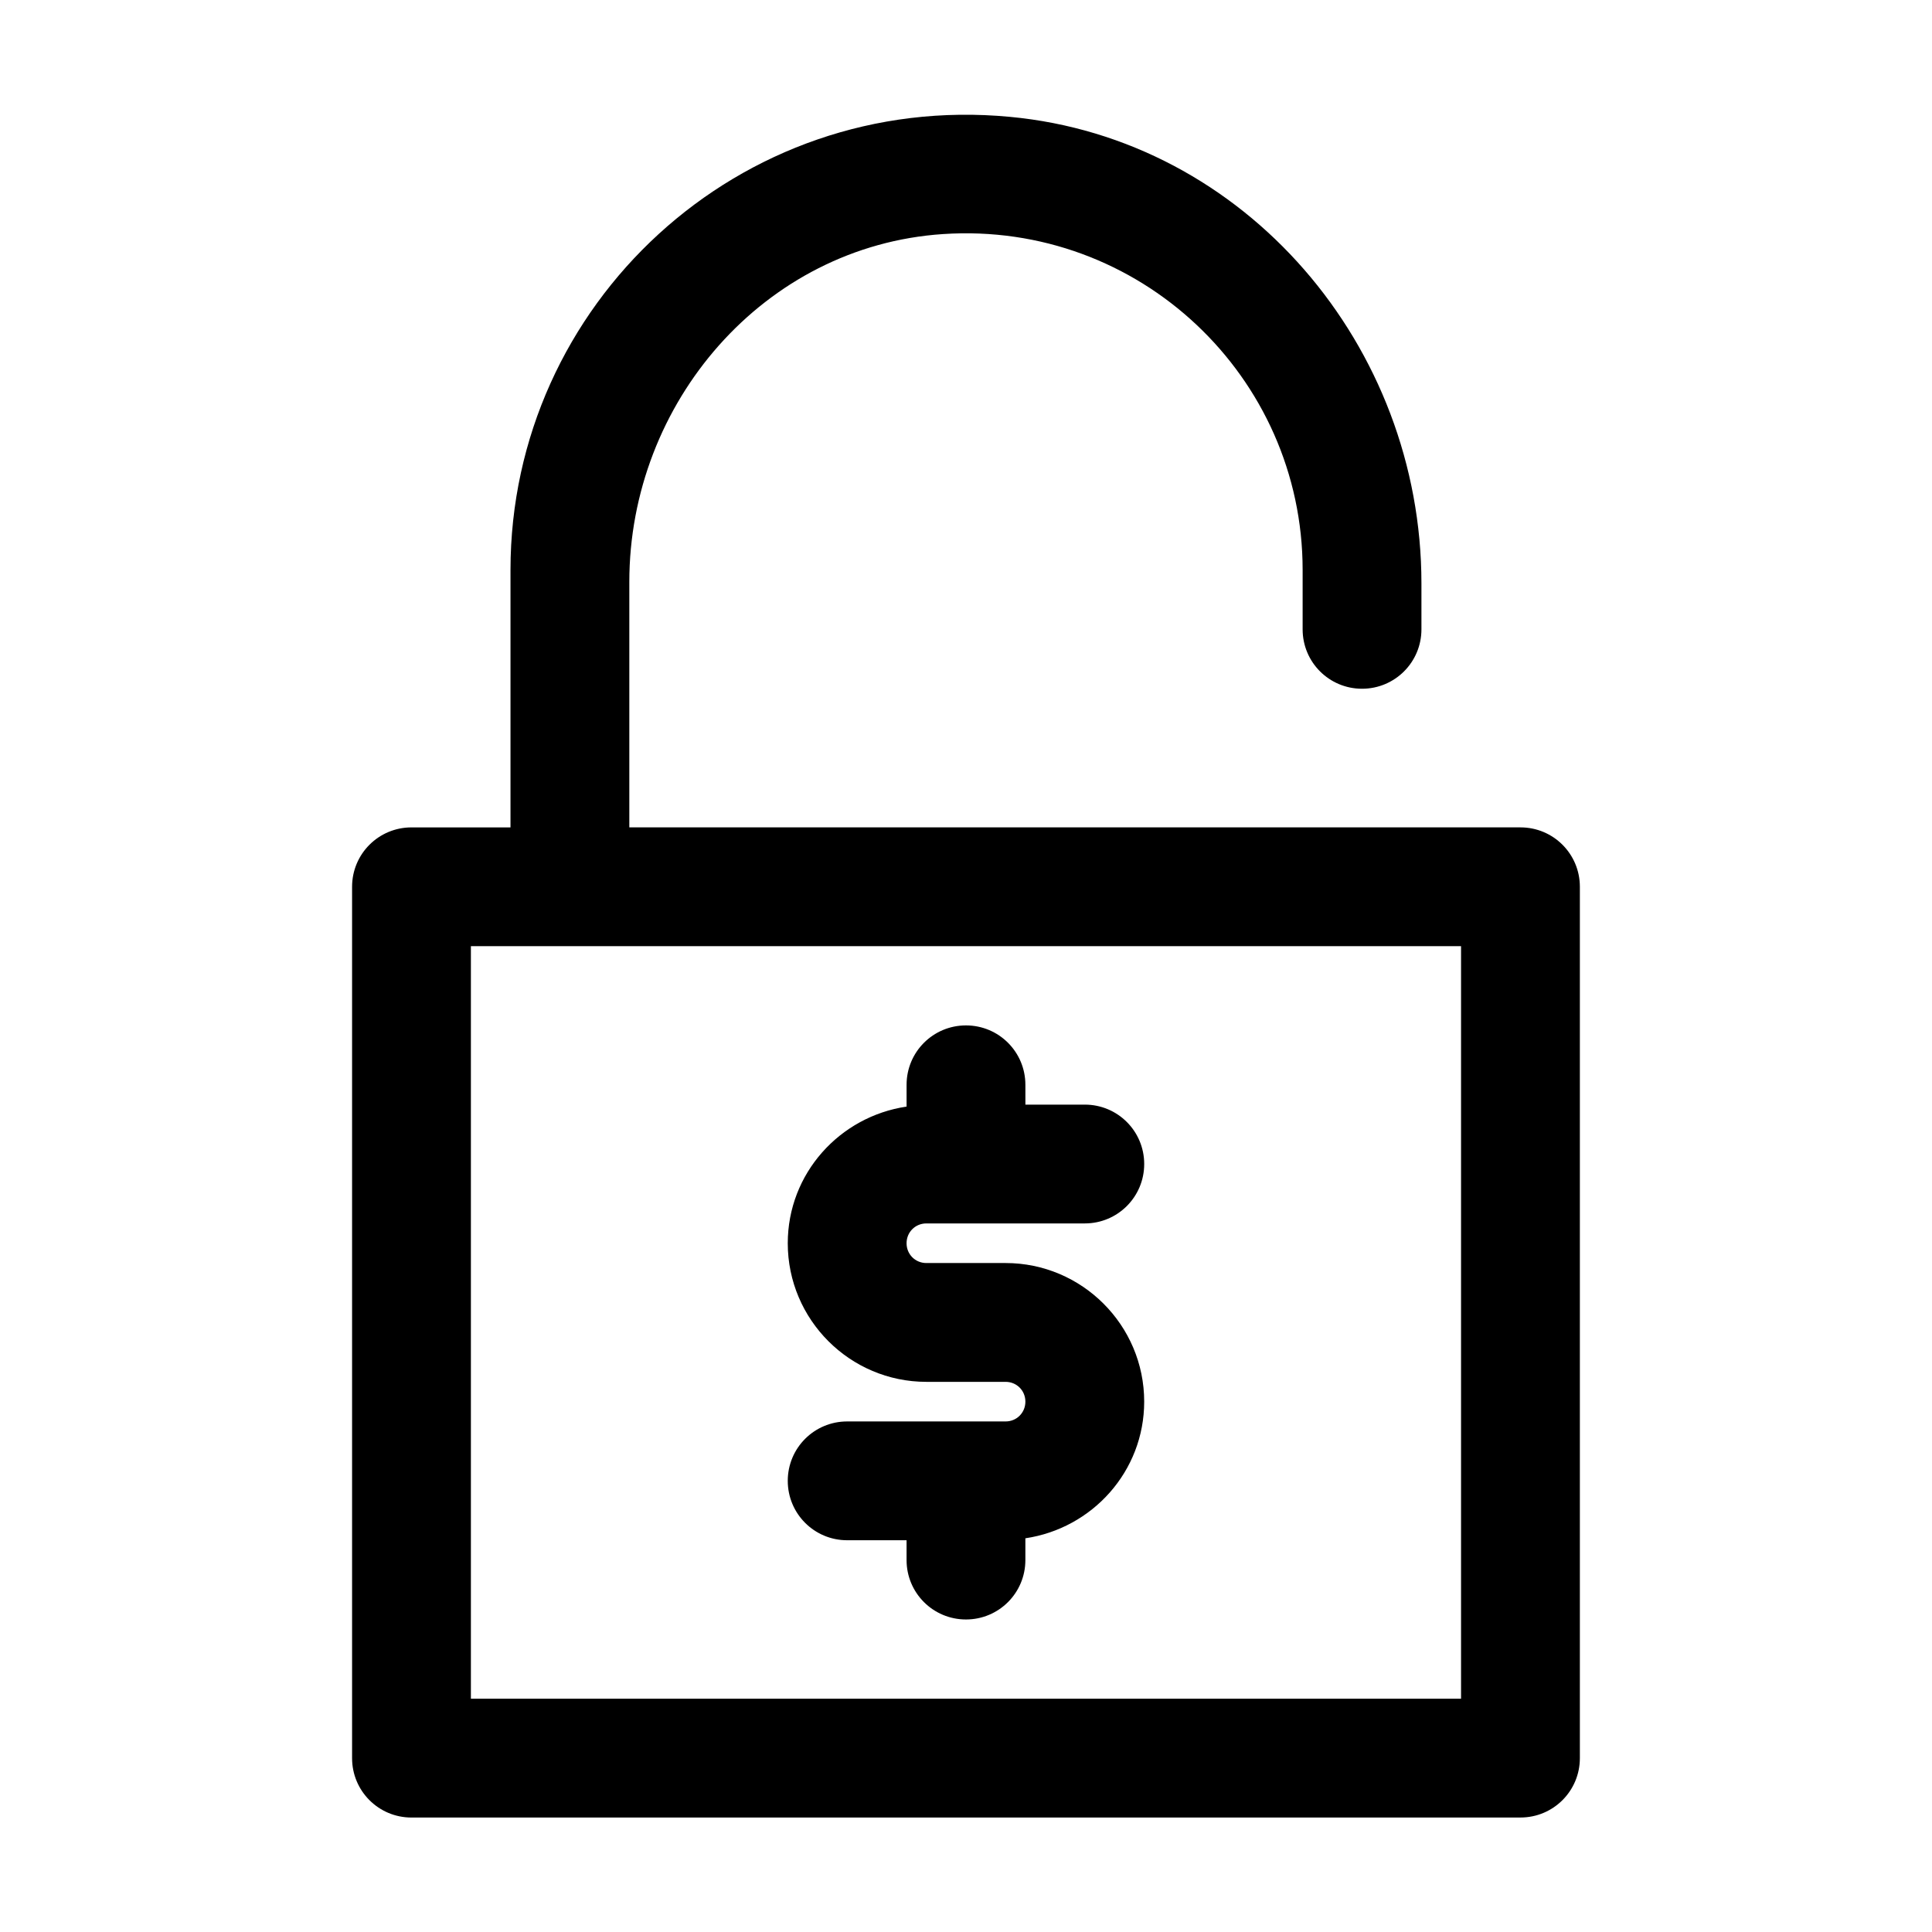
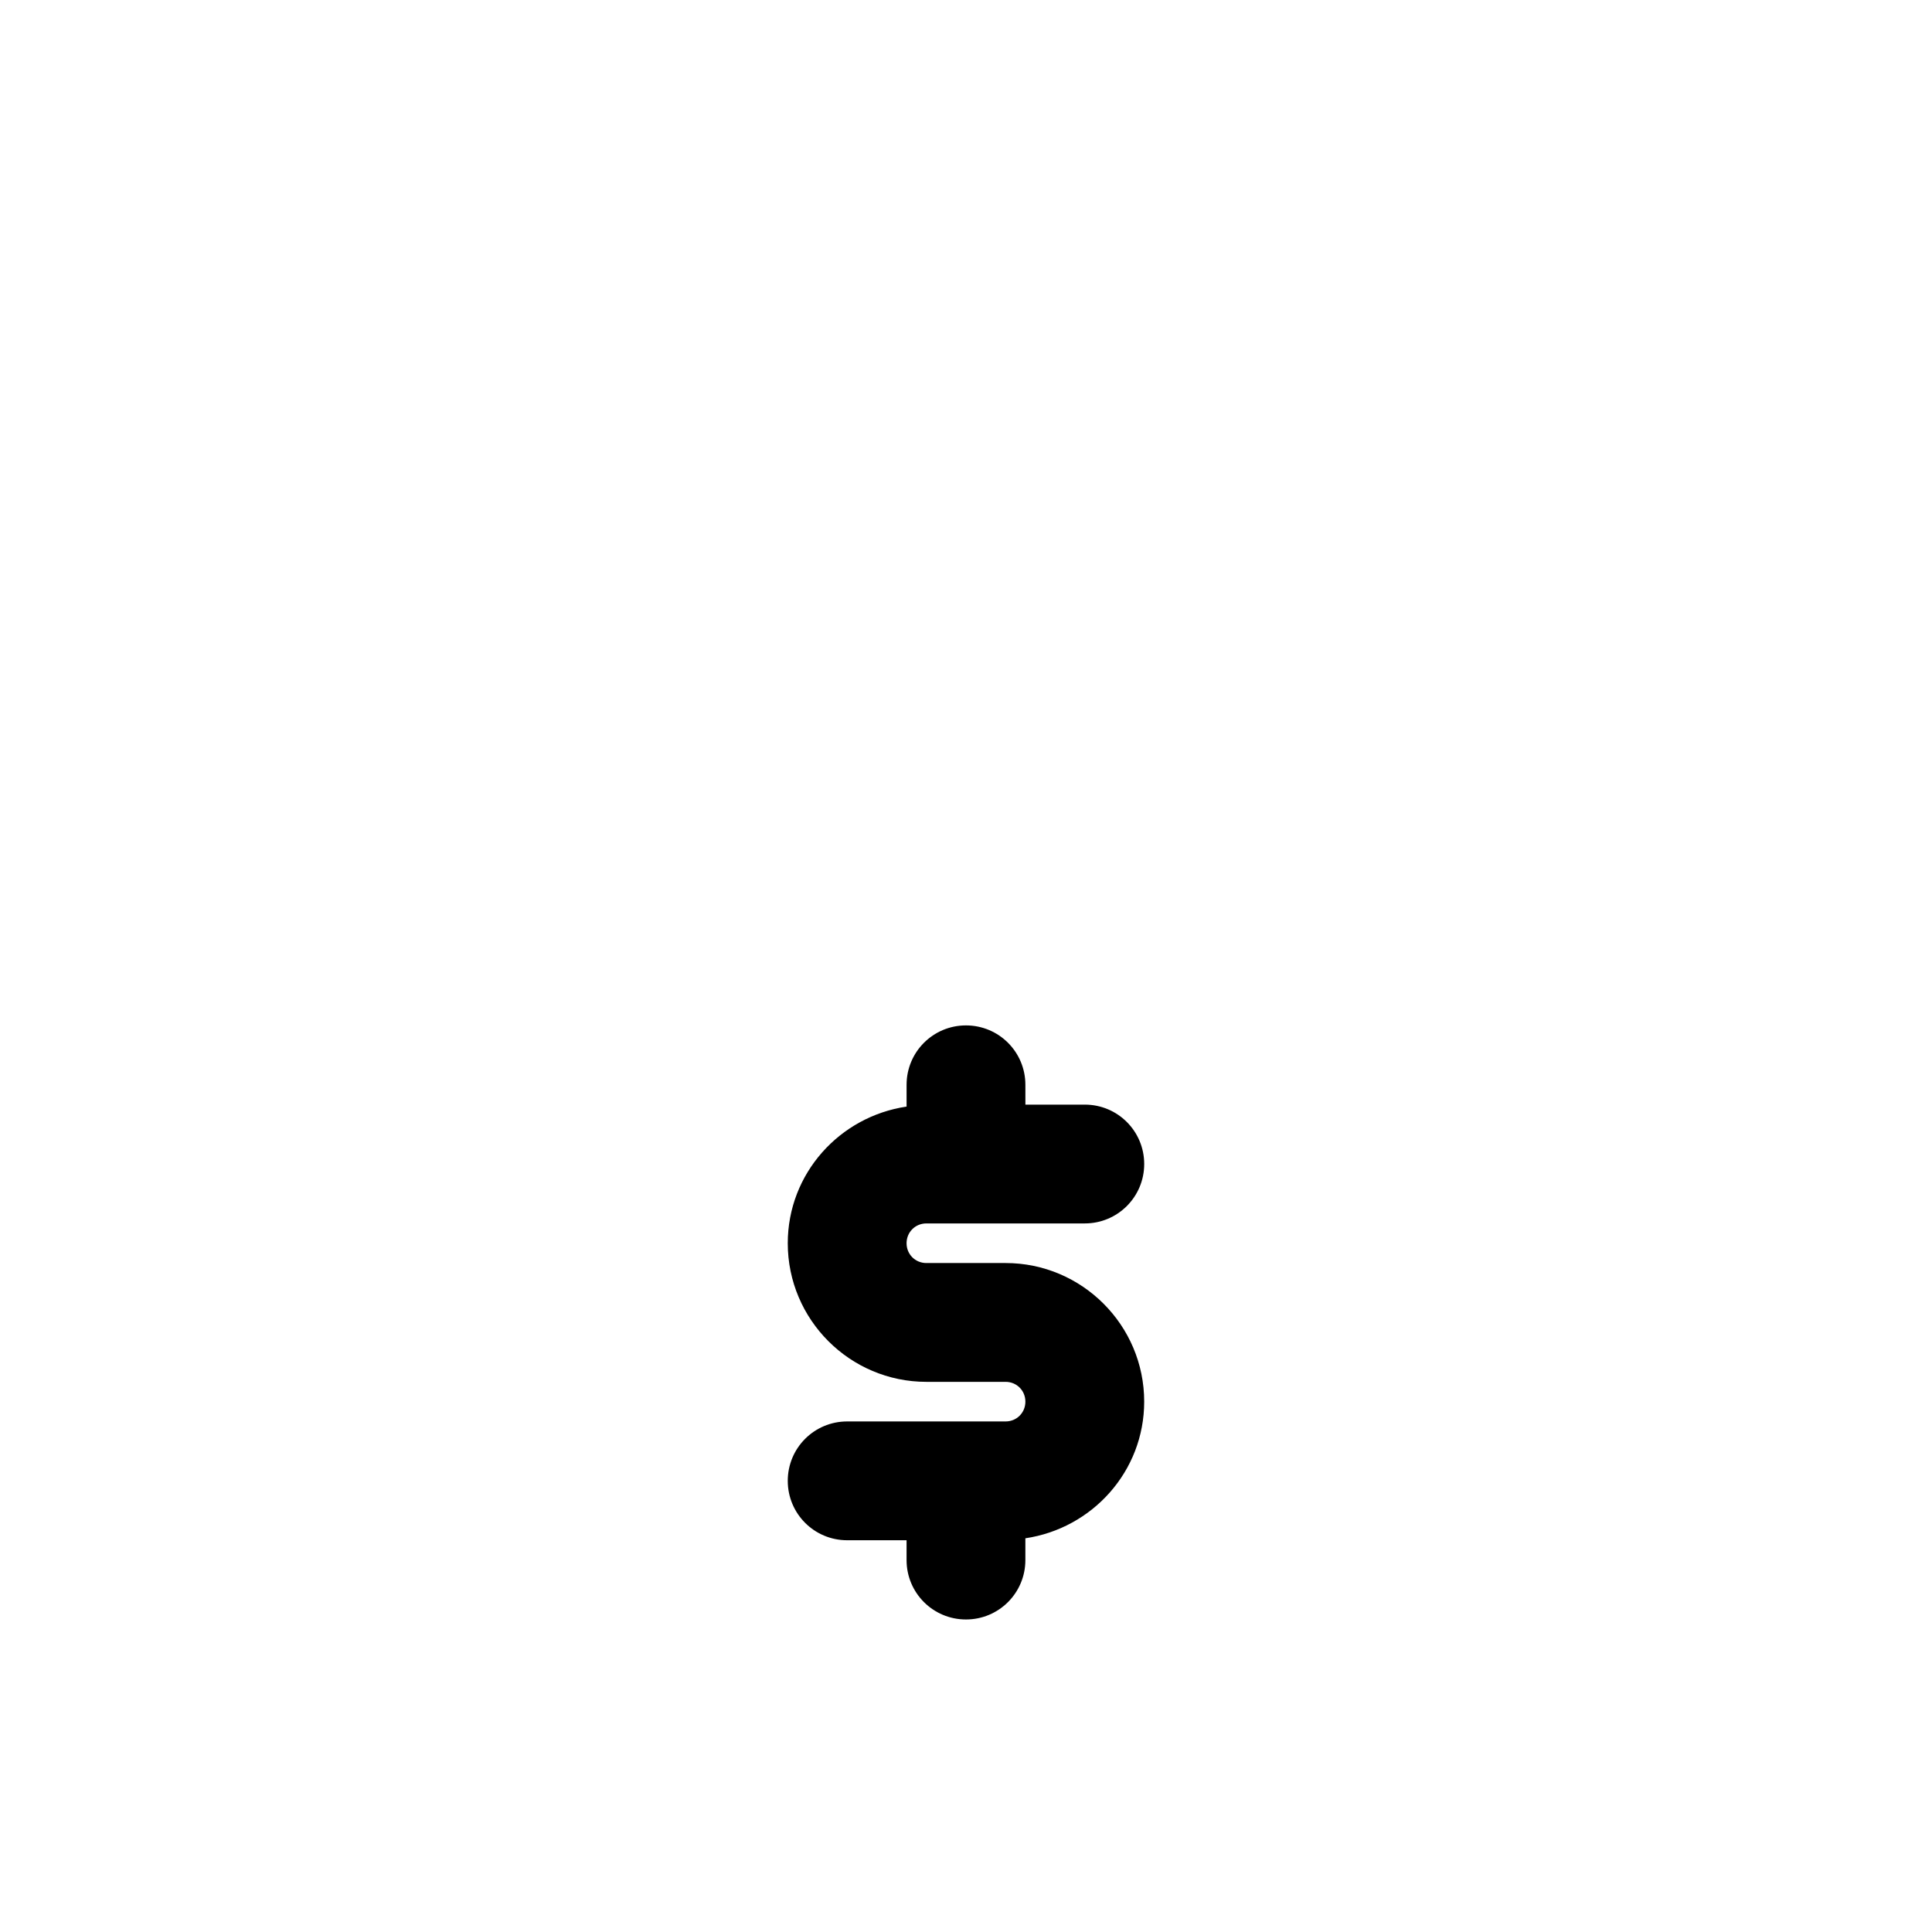
<svg xmlns="http://www.w3.org/2000/svg" fill="#000000" width="800px" height="800px" version="1.1" viewBox="144 144 512 512">
  <g>
    <path d="m389.5 468.22h41.984c8.711 0 15.742-7.031 15.742-15.742 0-8.711-7.031-15.742-15.742-15.742h-15.742l-0.004-5.25c0-8.711-7.031-15.742-15.742-15.742s-15.742 7.031-15.742 15.742v5.773c-17.738 2.625-31.488 17.738-31.488 36.211 0 20.258 16.48 36.734 36.734 36.734h20.992c2.938 0 5.246 2.309 5.246 5.246s-2.309 5.246-5.246 5.246h-41.984c-8.711 0-15.742 7.031-15.742 15.742 0 8.711 7.031 15.742 15.742 15.742h15.742v5.254c0 8.711 7.031 15.742 15.742 15.742 8.711 0 15.742-7.031 15.742-15.742v-5.773c17.738-2.625 31.488-17.738 31.488-36.211 0-20.258-16.48-36.734-36.734-36.734h-20.992c-2.938 0-5.246-2.309-5.246-5.246 0-2.941 2.309-5.25 5.25-5.25z" />
-     <path d="m253.05 625.66h293.89c8.711 0 15.742-7.031 15.742-15.742v-230.91c0-8.711-7.031-15.742-15.742-15.742l-220.42-0.004h-15.742v-65.074c0-47.441 35.688-89.008 83.129-92.156 51.957-3.465 95.305 37.785 95.305 89.008v15.742c0 8.711 7.031 15.742 15.742 15.742 8.711 0 15.742-7.031 15.742-15.742v-12.176c0-62.766-46.496-117.77-109.05-123.64-71.793-6.82-132.36 49.648-132.36 120.08v68.223h-26.238c-8.711 0-15.742 7.031-15.742 15.742v230.91c-0.004 8.711 7.031 15.746 15.742 15.746zm15.742-230.91h262.4v199.43h-262.4z" />
  </g>
</svg>